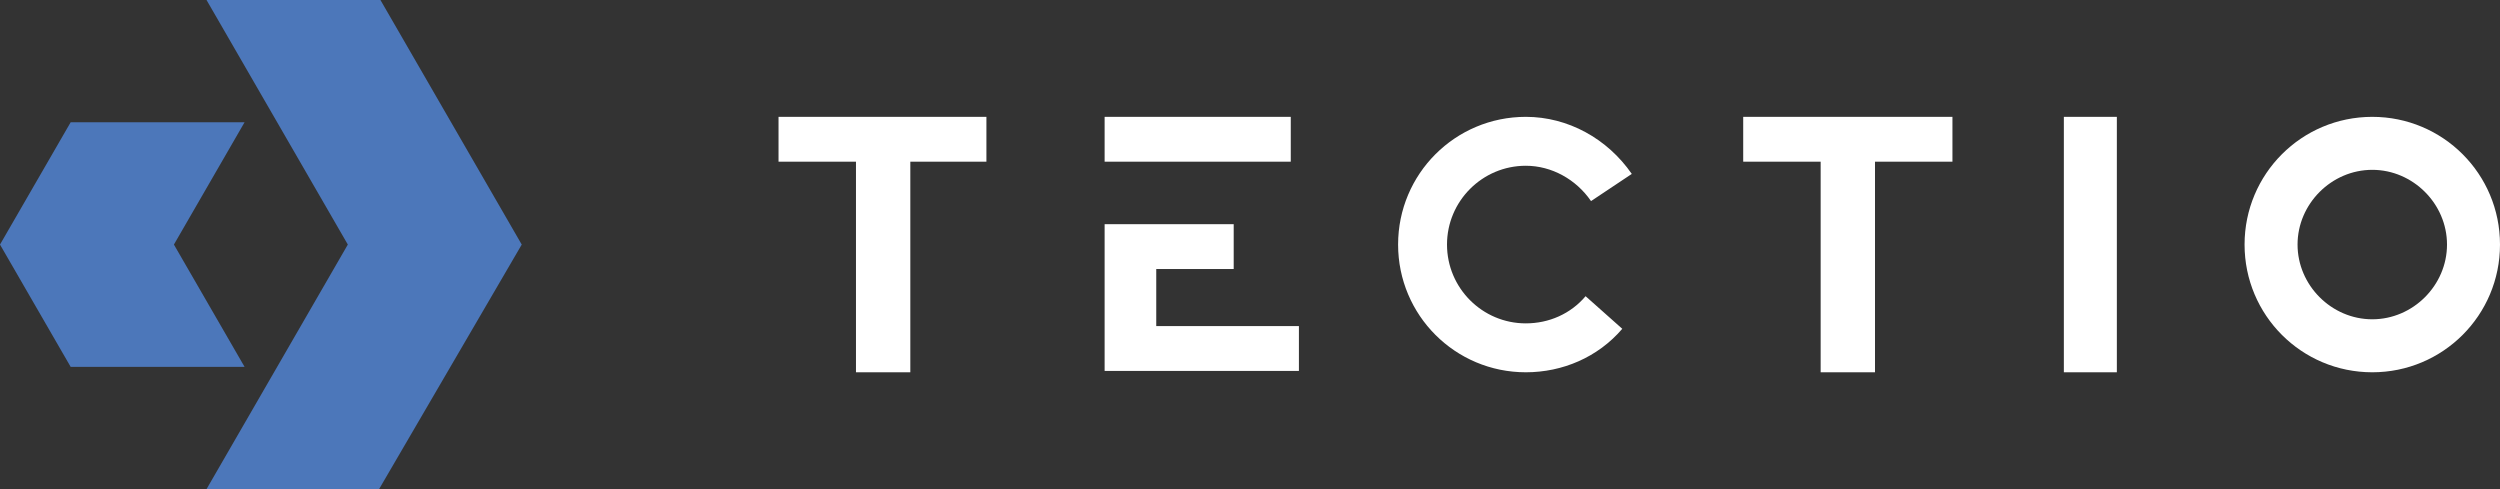
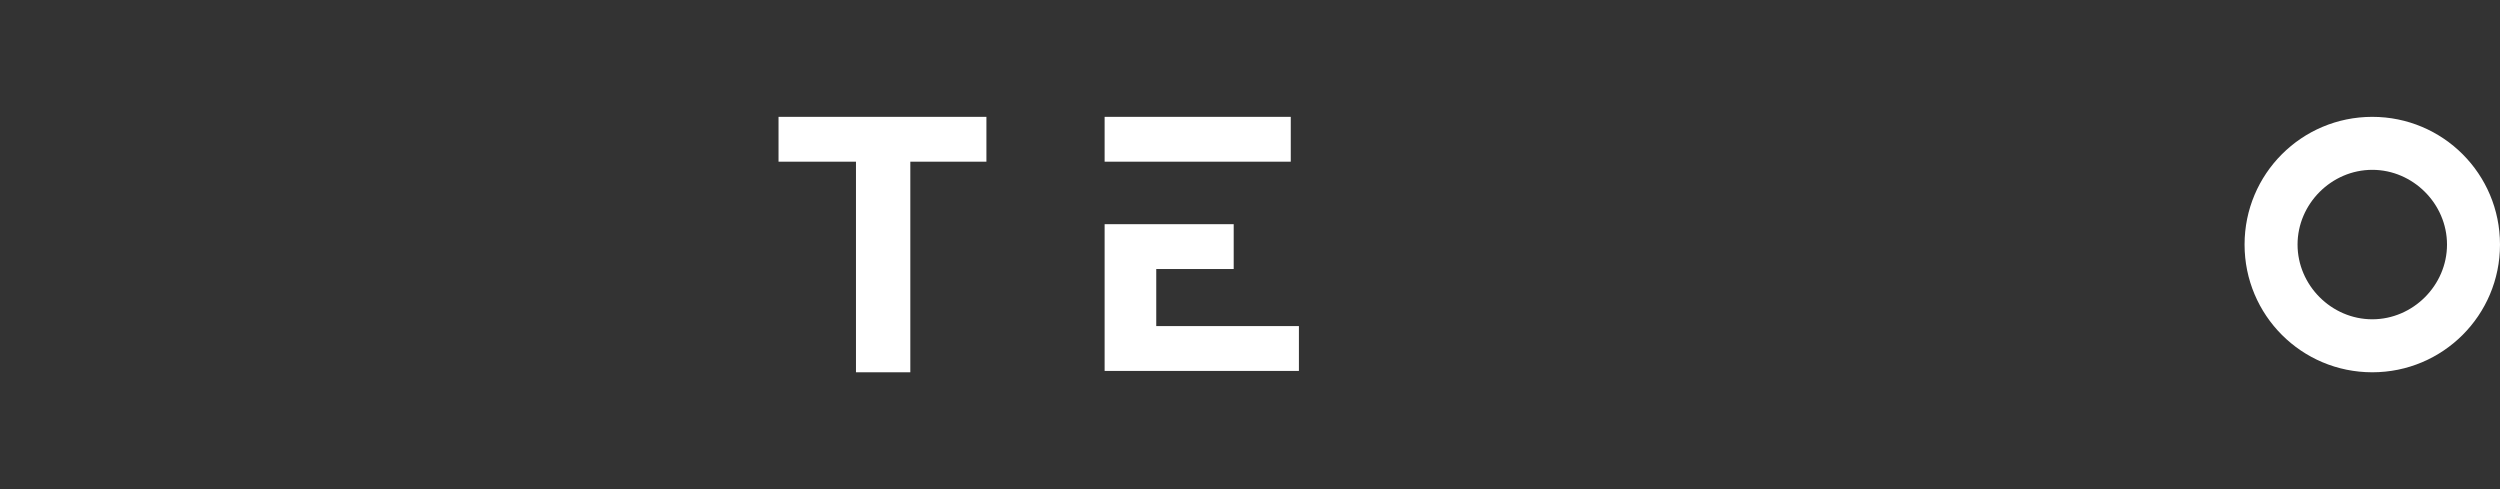
<svg xmlns="http://www.w3.org/2000/svg" xmlns:xlink="http://www.w3.org/1999/xlink" id="Layer_1" x="0px" y="0px" viewBox="0 0 184 36" style="enable-background:new 0 0 184 36;" xml:space="preserve">
  <rect x="0" y="0" width="184" height="36" fill="#333333" stroke="none" />
  <style type="text/css">	.st0{clip-path:url(#SVGID_00000140014113863589956710000001139547461703074473_);}	.st1{fill:#FFFFFF;}	.st2{fill:#4C77BA;}</style>
  <g>
    <defs>
      <rect id="SVGID_1_" width="184" height="36" />
    </defs>
    <clipPath id="SVGID_00000103984020572648390130000015719474705722453402_">
      <use xlink:href="#SVGID_1_" style="overflow:visible;" />
    </clipPath>
    <g style="clip-path:url(#SVGID_00000103984020572648390130000015719474705722453402_);">
      <path class="st1" d="M72.6,8.6v3.3H67v15.5h-4V11.9h-5.7V8.6H72.6z" />
-       <path class="st1" d="M143.7,8.6v3.3H138v15.5h-4V11.9h-5.7V8.6H143.7z" />
-       <path class="st1" d="M155.8,27.4h-3.9V8.6h3.9V27.4z" />
-       <path class="st1" d="M112.3,27.4c-5.2,0-9.4-4.2-9.4-9.4s4.2-9.4,9.4-9.4c3.1,0,6,1.6,7.8,4.2l-3,2c-1.1-1.6-2.9-2.6-4.8-2.6   c-3.2,0-5.8,2.6-5.8,5.8s2.6,5.8,5.8,5.8c1.7,0,3.3-0.7,4.4-2l2.7,2.4C117.6,26.3,115,27.4,112.3,27.4L112.3,27.4z" />
-       <path class="st1" d="M174.6,12.5c3,0,5.5,2.5,5.5,5.5c0,3-2.5,5.5-5.5,5.5c-3,0-5.5-2.5-5.5-5.5C169.1,15,171.6,12.5,174.6,12.5z    M174.6,8.6c-5.2,0-9.4,4.2-9.4,9.4c0,5.2,4.2,9.4,9.4,9.4c5.2,0,9.4-4.2,9.4-9.4C184,12.8,179.8,8.6,174.6,8.6z" />
+       <path class="st1" d="M174.6,12.5c3,0,5.5,2.5,5.5,5.5c0,3-2.5,5.5-5.5,5.5c-3,0-5.5-2.5-5.5-5.5C169.1,15,171.6,12.5,174.6,12.5M174.6,8.6c-5.2,0-9.4,4.2-9.4,9.4c0,5.2,4.2,9.4,9.4,9.4c5.2,0,9.4-4.2,9.4-9.4C184,12.8,179.8,8.6,174.6,8.6z" />
      <path class="st1" d="M85.1,24v-4.2h5.7v-3.3h-3.9h-1.8h-3.8v10.8h14.3V24H85.1z" />
      <path class="st1" d="M85.1,11.9h1.8h8.1V8.6H81.3v3.3H85.1z" />
-       <path class="st2" d="M15.2,0h12.8l10.4,18L27.9,36H15.2l10.4-18L15.2,0z" />
-       <path class="st2" d="M18,9H5.2L0,18l5.2,9H18l-5.2-9L18,9z" />
    </g>
  </g>
</svg>